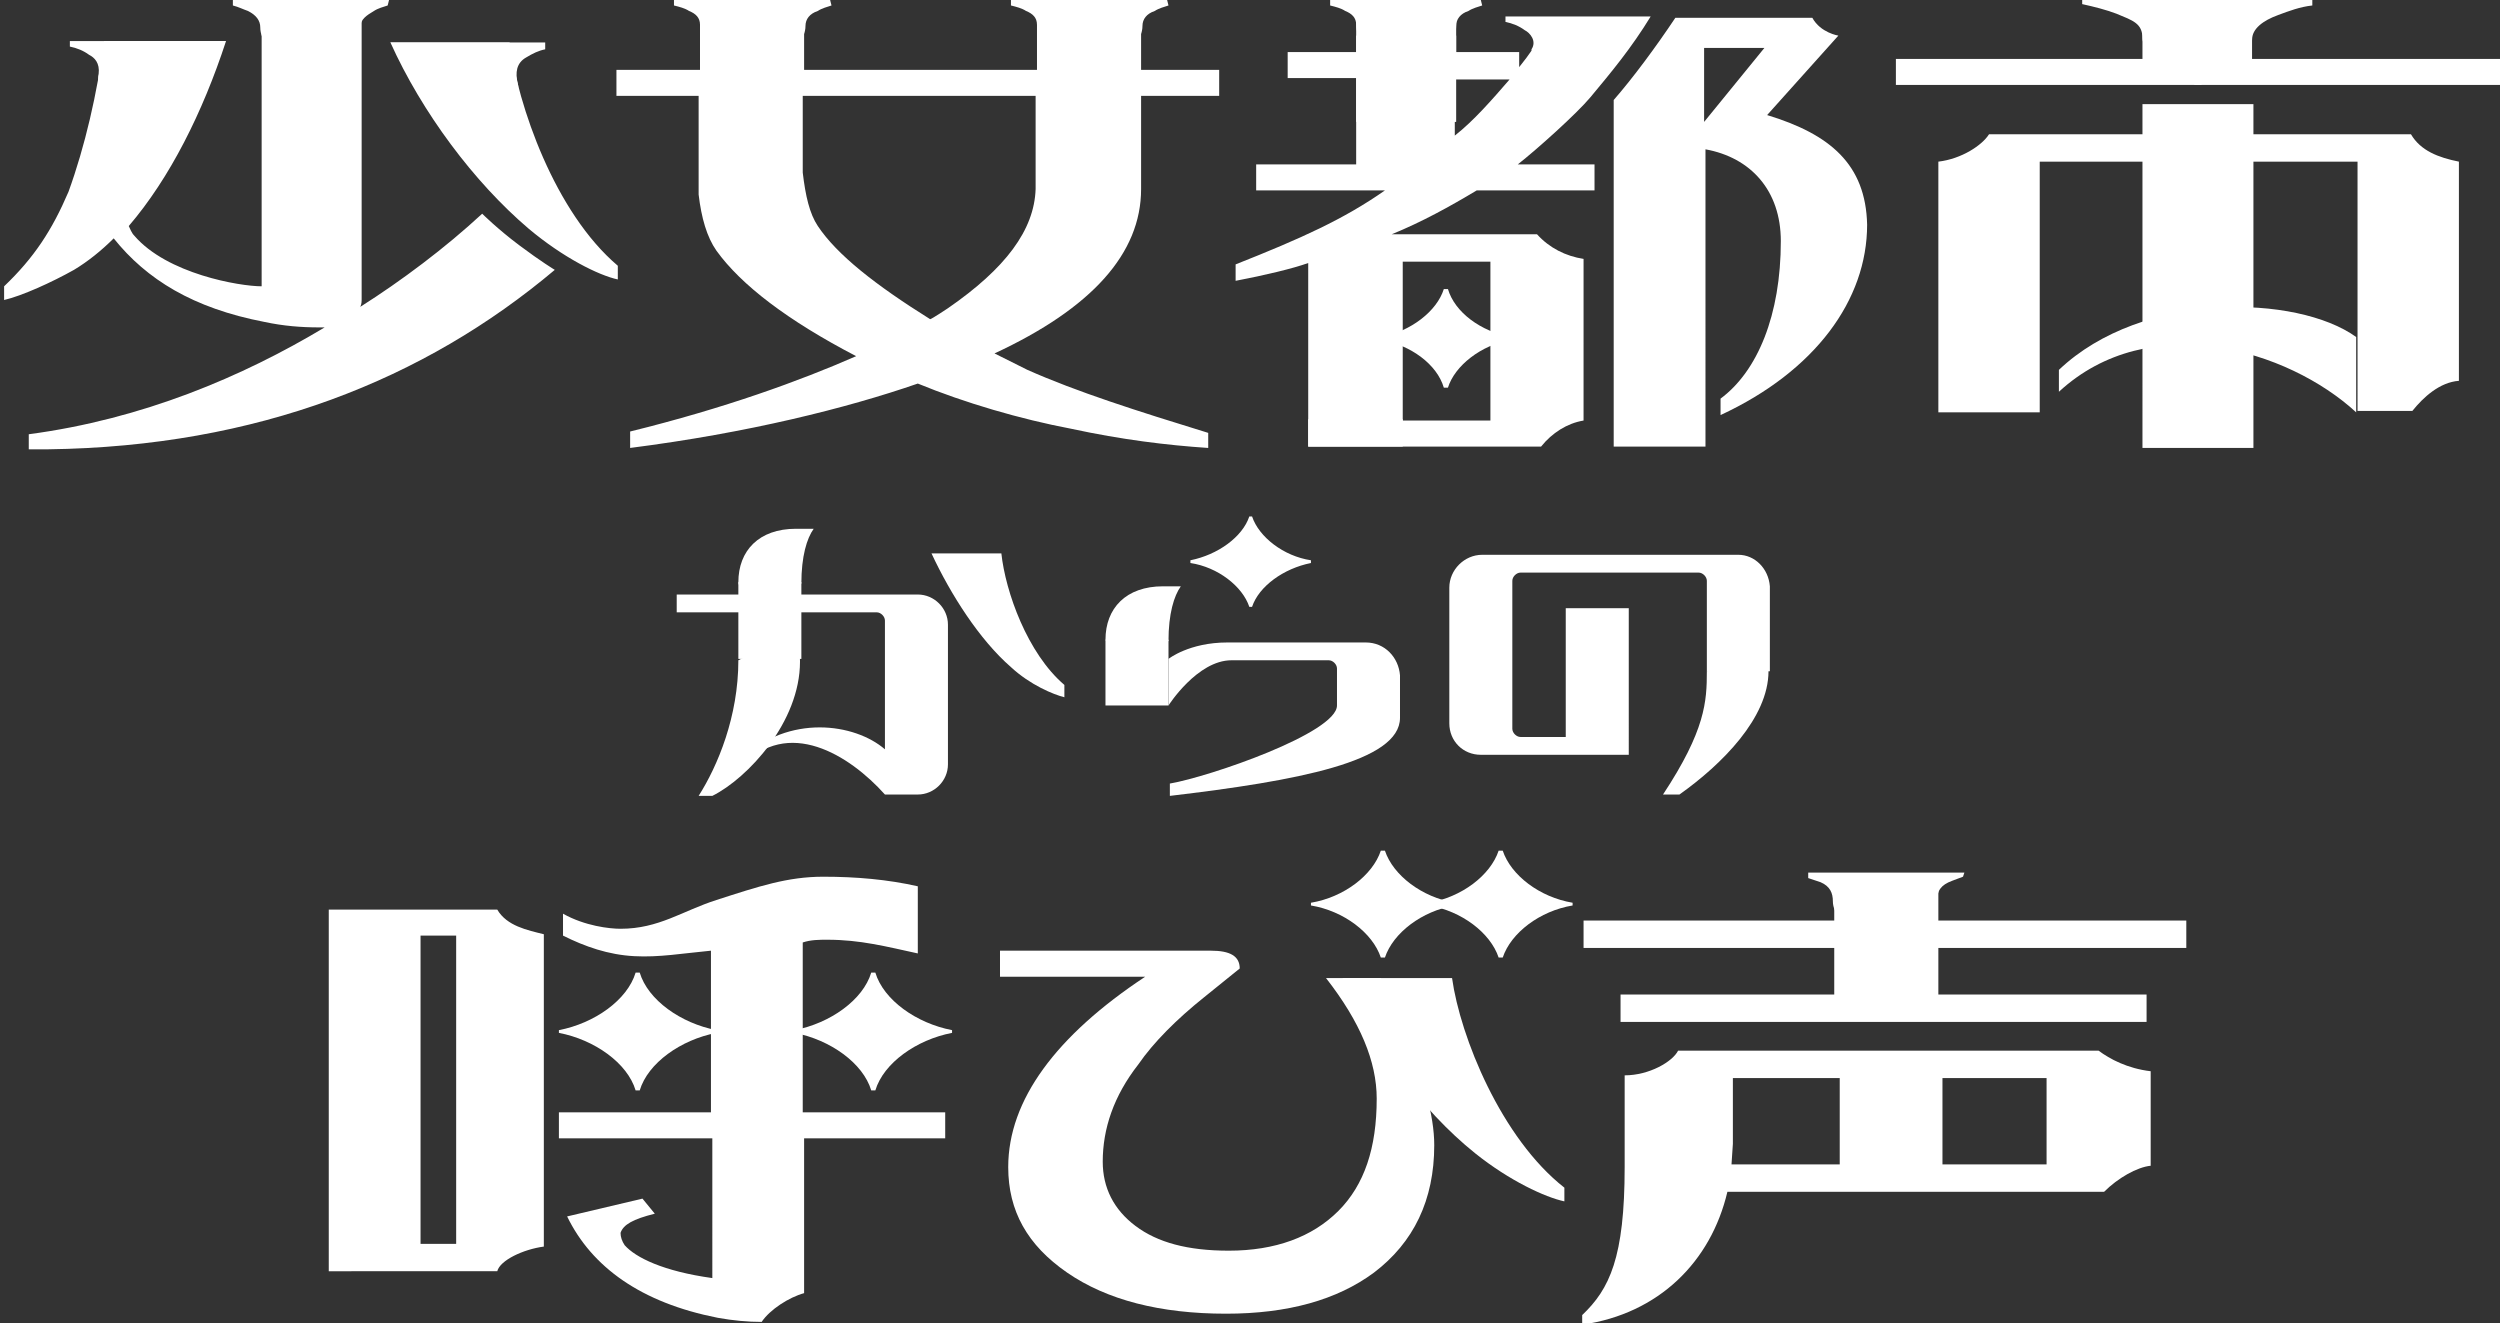
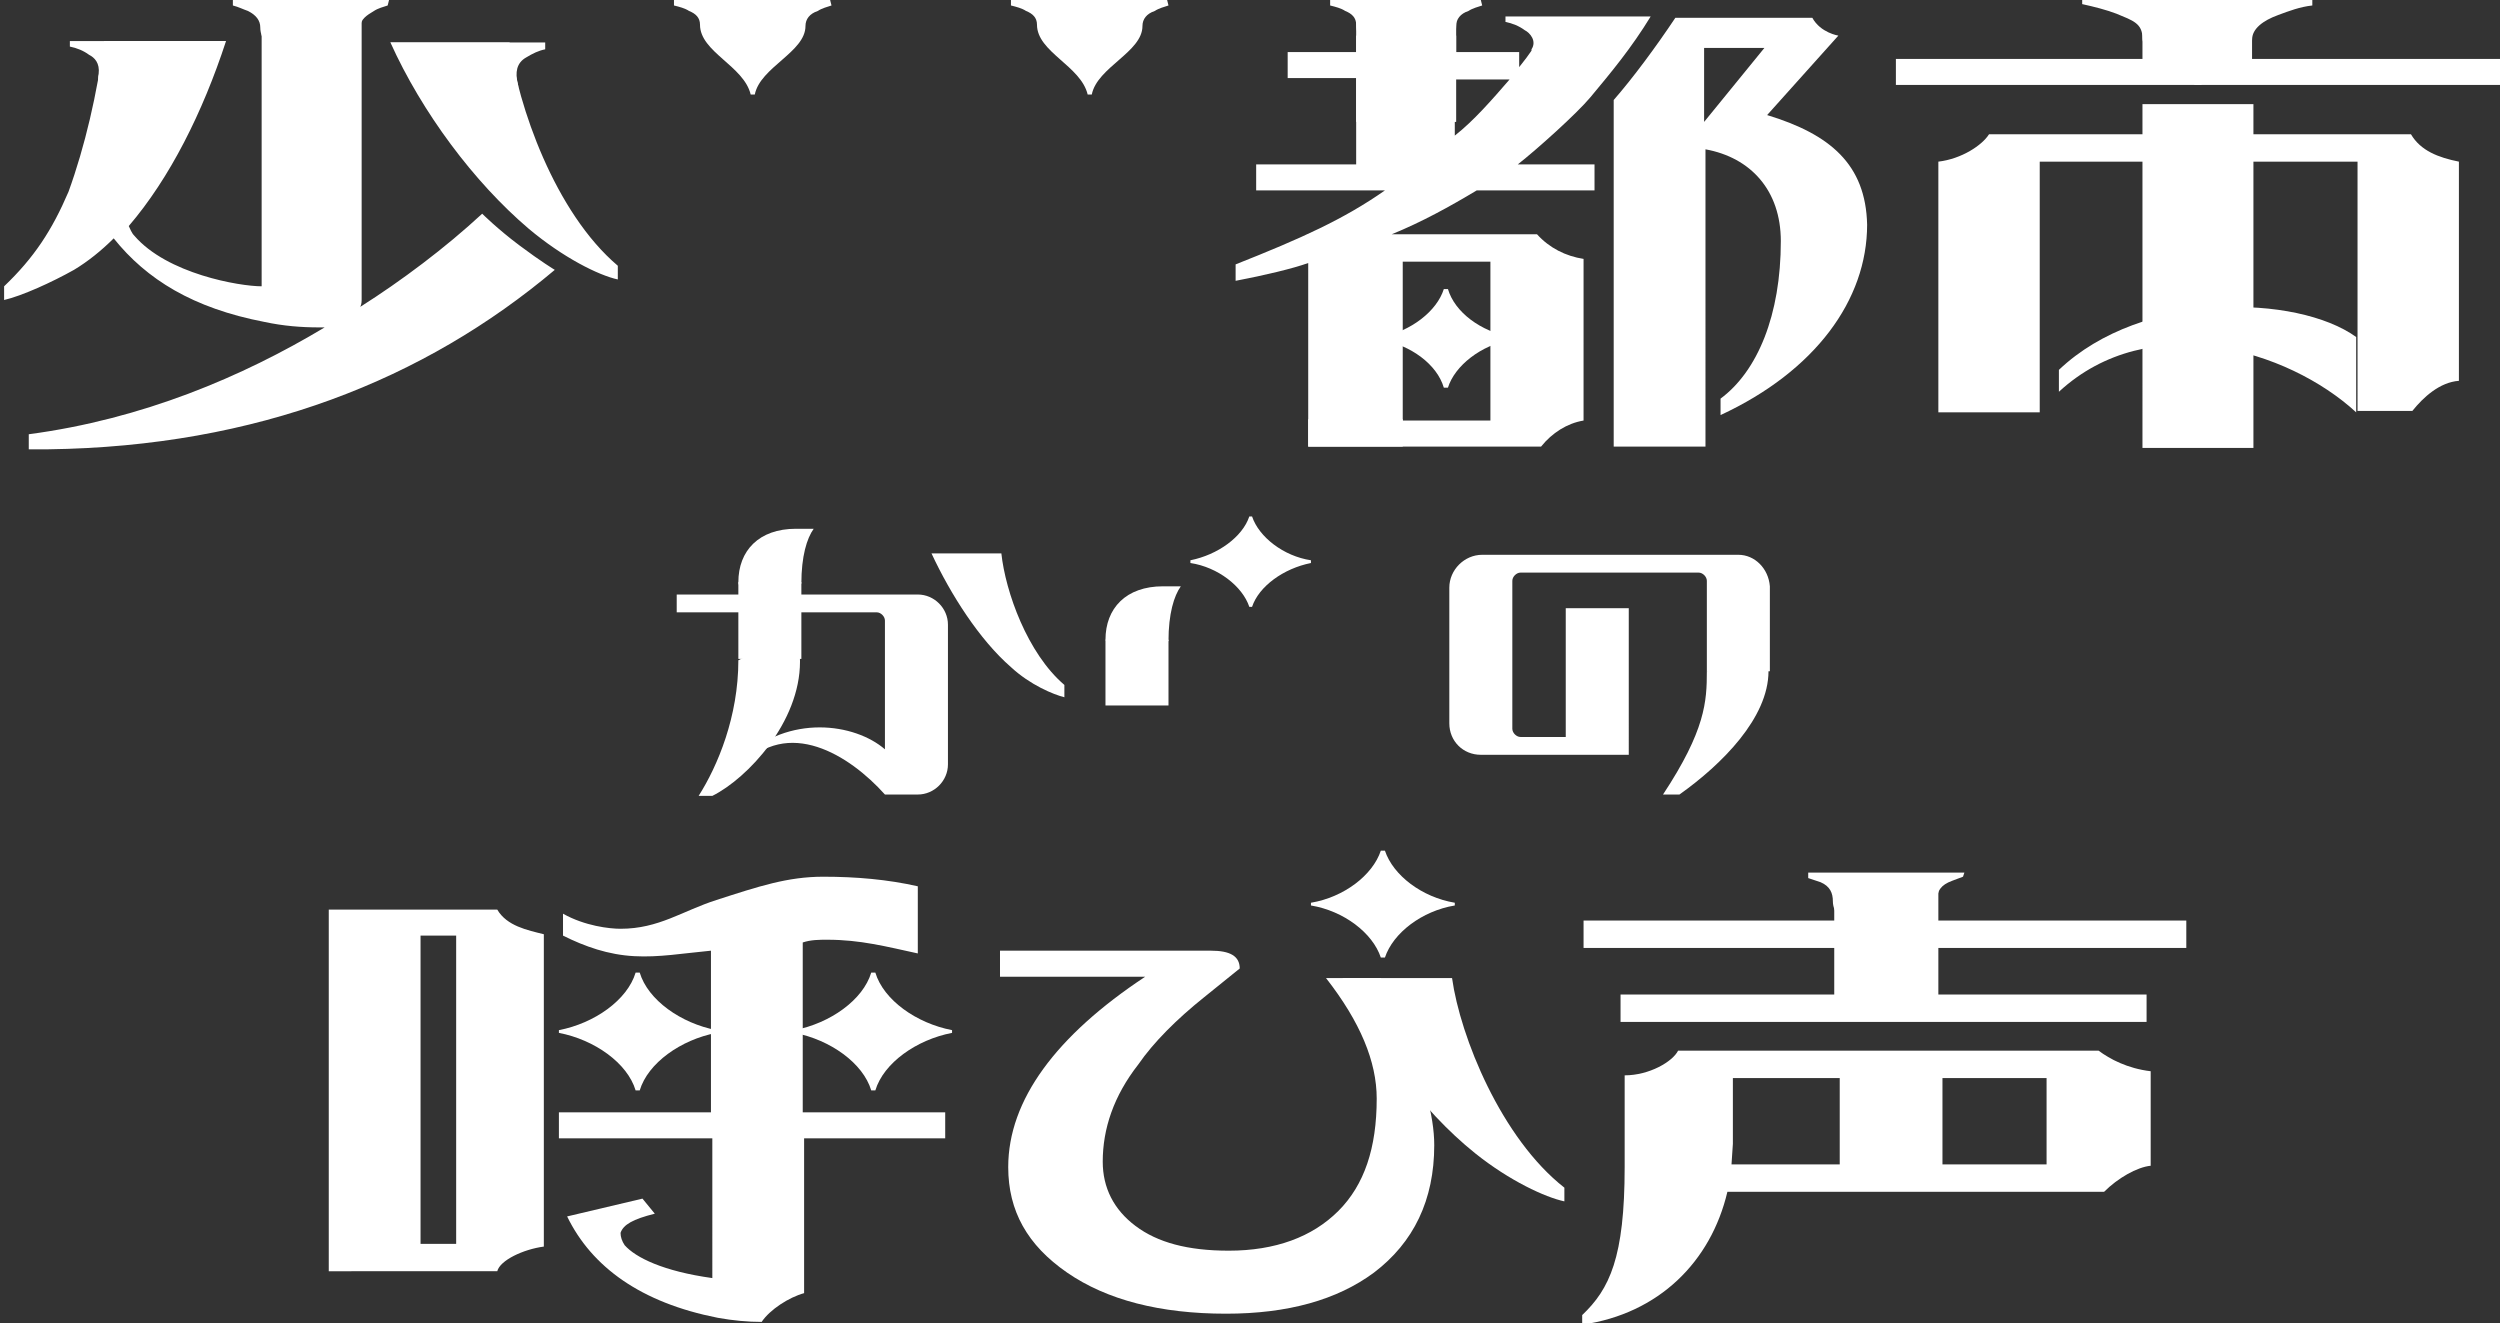
<svg xmlns="http://www.w3.org/2000/svg" version="1.1" id="_レイヤー_2" x="0px" y="0px" viewBox="0 0 182.5 96.6" style="enable-background:new 0 0 182.5 96.6;" xml:space="preserve">
  <rect x="0" y="0" width="182.5" height="96.6" fill="#333333" stroke="none" />
  <style type="text/css">
	.st0{fill:#FFFFFF;}
</style>
  <g id="_レイヤー_1-2">
    <path class="st0" d="M16.5,3c-1.7,5.2-4.1,10-7.1,13.5c0.1,0.2,0.2,0.5,0.4,0.7c2.4,2.8,7.7,3.7,9.3,3.7V0.4h7.3v21.4   c0,0.2,0,0.4-0.1,0.6c3-1.9,6.2-4.3,8.9-6.8c0,0,1.1,1.1,2.7,2.3s2.6,1.8,2.6,1.8c-9.5,8-21.7,12.9-37,13.1c-1,0-1.4,0-1.4,0v-1.1   c8.3-1.1,15.6-4.2,21.6-7.8c-0.2,0-0.3,0-0.4,0c-1.3,0-2.6-0.1-4-0.4c-5.2-1-8.6-3.1-11-6.1c-0.9,0.9-1.9,1.7-2.9,2.3   c-1.6,0.9-3.8,1.9-5.1,2.2v-1c2.2-2.1,3.5-4.1,4.7-6.9C6.2,10.7,7.1,6.8,7.6,3L16.5,3L16.5,3z M45.1,19.4v1c-1.4-0.3-4-1.6-6.5-3.7   c-4-3.4-7.8-8.5-10.1-13.6h8.7C37.8,7.7,40.5,15.5,45.1,19.4z" />
-     <path class="st0" d="M51.1,5.1V0.3h7.6v4.8h17V0.4h7.6v4.7H89V7h-5.7v6.8c0,4.7-3.6,8.7-10.7,12l2.4,1.2c3.6,1.6,8,3,13.2,4.6v1.1   c-3-0.2-6.3-0.6-10-1.4c-3.7-0.7-7.8-1.9-11.2-3.3c-5.2,1.8-12.4,3.6-21,4.7v-1.2c6.9-1.7,12.4-3.7,16.5-5.5   c-5-2.6-8.4-5.2-10.2-7.7c-0.7-1-1.1-2.4-1.3-4.1V7h-6V5.1C45.1,5.1,51.1,5.1,51.1,5.1z M69.2,22.5c4.2-2.9,6.3-5.7,6.4-8.7V7h-17   v5.6c0.2,1.7,0.5,3,1.1,3.9c1.4,2.1,4.2,4.3,8.2,6.8C68,23.3,69.2,22.5,69.2,22.5z" />
    <path class="st0" d="M158,4.3c0.4-0.4,0.7-0.9,1-1.4c0.4-0.9-2-1.6-1.5-1.9c0.7-0.5,3-0.8,6.7-0.8c0,1.4-2.7,2.5-2.4,3.4   c0.1,0.3,0.3,0.5,0.5,0.7h20.2v1.9h-44.1V4.3L158,4.3L158,4.3z M164.5,7.6v2.2h11.5c0.7,1.2,2,1.7,3.5,2v16   c-1.4,0.1-2.6,1.2-3.4,2.2h-4V11.8h-7.6v20.9h-8.1V11.8h-7.5v18.3h-7.4V11.8c1.7-0.2,3.2-1.2,3.7-2h11.2V7.6H164.5L164.5,7.6z" />
    <path class="st0" d="M24,92.8V66.4h12.3c0.7,1.2,2.2,1.5,3.4,1.8V91c-1.5,0.2-3.2,1-3.4,1.8C36.4,92.8,24,92.8,24,92.8z M30.7,90.8   h2.6V68.3h-2.6V90.8z M51.9,81.2V69.4c-2.1,0.2-3.8,0.5-5.6,0.4c-1.9-0.1-3.6-0.7-5.2-1.5v-1.6c1.6,0.9,3.4,1.1,4.2,1.1   c2.8,0,4.5-1.3,7-2.1c3.1-1,5.2-1.7,7.8-1.7c2.4,0,4.7,0.2,6.9,0.7v4.9c-2.3-0.5-4.2-1-6.6-1c-0.6,0-1.2,0-1.8,0.2v12.4h10.4v1.9   H58.7v11.3c-1.1,0.3-2.5,1.2-3.1,2.1c-1,0-2.1-0.1-3.2-0.3c-5.6-1.1-9.2-3.7-11-7.4l5.5-1.3l0.9,1.1c-1.6,0.4-2.3,0.8-2.5,1.4   c0,0.3,0.1,0.6,0.3,0.9c0.8,0.9,2.8,1.9,6.4,2.4V83.1H40.8v-1.9L51.9,81.2L51.9,81.2z" />
    <path class="st0" d="M102.6,75.7c1.3,3,2.1,5.7,2.1,7.9c0,4-1.5,7.1-4.4,9.3c-2.7,2-6.3,3-10.8,3c-4.8,0-8.7-1-11.6-3   c-2.9-2-4.3-4.5-4.3-7.7c0-4.9,3.5-9.6,10-13.9H73v-1.9h15.4c1.4,0,2.1,0.4,2.1,1.3l-2.6,2.1c-2,1.6-3.7,3.3-4.8,4.9   c-1.8,2.3-2.6,4.7-2.6,7.1c0,1.9,0.8,3.5,2.4,4.7c1.6,1.2,3.8,1.8,6.8,1.8c3.4,0,6.1-1,8-2.9c1.9-1.9,2.8-4.6,2.8-8.2   c0-2.7-1.2-5.6-3.7-8.8h4L102.6,75.7L102.6,75.7z" />
    <path class="st0" d="M172,30.1c-5-4.6-15.1-7.6-21.7-1.5V27c6.1-5.8,17.4-5.5,21.7-2.4L172,30.1L172,30.1z" />
    <rect x="156.4" y="0.5" class="st0" width="8" height="4.2" />
    <path class="st0" d="M52.3,75.2c-2.6-0.5-5-2.2-5.6-4.2h-0.3c-0.6,2-3,3.7-5.6,4.2v0.2c2.6,0.5,5,2.2,5.6,4.2h0.3   c0.6-2,3-3.7,5.6-4.2V75.2z" />
    <path class="st0" d="M106.2,65.9c-2.4-0.4-4.5-2-5.1-3.8h-0.3c-0.6,1.8-2.7,3.4-5.1,3.8v0.2c2.4,0.4,4.5,2,5.1,3.8h0.3   c0.6-1.8,2.7-3.4,5.1-3.8C106.2,66.1,106.2,65.9,106.2,65.9z" />
-     <path class="st0" d="M114.8,65.9c-2.4-0.4-4.5-2-5.1-3.8h-0.3c-0.6,1.8-2.7,3.4-5.1,3.8v0.2c2.4,0.4,4.5,2,5.1,3.8h0.3   c0.6-1.8,2.7-3.4,5.1-3.8C114.8,66.1,114.8,65.9,114.8,65.9z" />
    <path class="st0" d="M69.5,75.2c-2.6-0.5-5-2.2-5.6-4.2h-0.3c-0.6,2-3,3.7-5.6,4.2v0.2c2.6,0.5,5,2.2,5.6,4.2h0.3   c0.6-2,3-3.7,5.6-4.2V75.2z" />
    <path class="st0" d="M110.3,24.6c-2.2-0.4-4.1-1.8-4.6-3.5h-0.3c-0.5,1.6-2.4,3.1-4.6,3.5v0.2c2.2,0.4,4.1,1.8,4.6,3.5h0.3   c0.5-1.6,2.4-3.1,4.6-3.5C110.3,24.8,110.3,24.6,110.3,24.6z" />
    <path class="st0" d="M168.8,0H152v0.3c0.9,0.2,1.7,0.4,2.5,0.7c1.2,0.5,1.9,0.7,1.9,1.8c0,1.3,3.4,2.1,3.8,3.4h0.5   c0.4-1.3,3.7-1.7,3.7-3.3c0-0.8,0.8-1.4,1.9-1.8c0.8-0.3,1.6-0.6,2.5-0.7L168.8,0L168.8,0z" />
    <path class="st0" d="M143.4,63.7H132v0.4c0.3,0.1,0.6,0.2,0.9,0.3c0.7,0.3,0.9,0.8,0.9,1.4c0,1.8,3.3,3,3.7,4.8h0.3   c0.4-1.8,3.6-3,3.6-4.8c0-0.8,0.3-1.2,1.1-1.5c0.3-0.1,0.5-0.2,0.8-0.3L143.4,63.7L143.4,63.7z" />
    <path class="st0" d="M60.6,0H49.2v0.4c0.4,0.1,0.8,0.2,1.1,0.4c0.5,0.2,0.8,0.5,0.8,1c0,2,3.2,3,3.7,5.1h0.3c0.4-2,3.7-3.1,3.7-5   c0-0.5,0.3-0.9,0.9-1.1c0.3-0.2,0.7-0.3,1-0.4L60.6,0L60.6,0z" />
    <path class="st0" d="M85.2,0H73.8v0.4c0.4,0.1,0.8,0.2,1.1,0.4c0.5,0.2,0.8,0.5,0.8,1c0,2,3.2,3,3.7,5.1h0.3c0.4-2,3.7-3.1,3.7-5   c0-0.5,0.3-0.9,0.9-1.1c0.3-0.2,0.7-0.3,1-0.4L85.2,0L85.2,0z" />
    <path class="st0" d="M108.1,0h-11v0.4c0.4,0.1,0.8,0.2,1.1,0.4C98.7,1,99,1.3,99,1.8c0,2,3.2,3,3.7,5.1h0.3c0.4-2,3.3-3.1,3.3-5   c0-0.5,0.3-0.9,0.9-1.1c0.3-0.2,0.7-0.3,1-0.4L108.1,0L108.1,0z" />
    <path class="st0" d="M28.4,0H17v0.4c0.4,0.1,0.8,0.3,1.1,0.4C18.7,1.1,19,1.5,19,2c0,1.9,3.1,3,3.5,5h0.3c0.4-2,3.5-3,3.5-5   c0-0.6,0.5-0.9,1-1.2c0.3-0.2,0.7-0.3,1-0.4L28.4,0L28.4,0z" />
    <path class="st0" d="M16.5,3H5.1v0.4c0.5,0.1,1,0.3,1.4,0.6c0.4,0.2,0.8,0.6,0.7,1.4c-0.4,1.9,3,2.5,3.4,4.5h0.3   c0.6-3.1,2.4-5.8,5-6.6L16.5,3L16.5,3z" />
    <path class="st0" d="M39.8,3.1H28.5l0.4,0.4c2.6,0.7,4.5,3.5,5.1,6.6h0.3c0.3-1.6,3.9-2.5,3.5-4c-0.2-0.8-0.1-1.5,0.6-1.9   c0.5-0.3,0.9-0.5,1.4-0.6L39.8,3.1L39.8,3.1z" />
    <rect x="95.5" y="30.6" class="st0" width="6.9" height="2" />
    <rect x="99" y="2.6" class="st0" width="7.3" height="6.3" />
    <path class="st0" d="M53.9,48.2c0,4.1-1.5,7.7-2.9,9.9H52c2.6-1.3,6.4-5.4,6.4-9.8C58.5,45.7,53.9,48.2,53.9,48.2L53.9,48.2z" />
    <path class="st0" d="M124.6,49c0,2.2-0.1,4.3-3.2,9h1.2c3.1-2.2,6.5-5.6,6.5-9C129.1,47.3,124.6,49,124.6,49z" />
    <path class="st0" d="M67,43.4H49.4v1.3H64c0.3,0,0.6,0.3,0.6,0.6v9.4c-2.2-1.9-7-2.6-10.5,0.7v0.6c3.4-3.7,7.9-0.9,10.5,2l0,0H67   c1.2,0,2.2-1,2.2-2.2V45.6C69.2,44.4,68.2,43.4,67,43.4z" />
    <path class="st0" d="M126.9,40.5h-18.7c-1.3,0-2.4,1.1-2.4,2.4v9.9c0,1.3,1,2.3,2.3,2.3l0,0h0h6.2h4.6V44.4h-4.6v9.4H111   c-0.3,0-0.6-0.3-0.6-0.6V42.4c0-0.3,0.3-0.6,0.6-0.6h13c0.3,0,0.6,0.3,0.6,0.6V49h4.6v-6.2C129.1,41.5,128.1,40.5,126.9,40.5   L126.9,40.5z" />
    <path class="st0" d="M77.7,50v0.9c-0.8-0.2-2.5-0.9-3.9-2.2c-2.3-2-4.4-5.3-5.8-8.3h5.1C73.4,43.2,75,47.7,77.7,50L77.7,50z" />
-     <path class="st0" d="M99.7,46.9h-0.1c0,0-8.7,0-10,0c-2.8,0-4.3,1.2-4.3,1.2v3.4c0,0,2.1-3.3,4.6-3.3H97c0.3,0,0.6,0.3,0.6,0.6v2.7   c0,2-9.3,5.2-12.2,5.7v0.9c9.3-1.1,16.8-2.5,16.8-5.7v-3.1C102.1,48,101.1,46.9,99.7,46.9L99.7,46.9z" />
    <path class="st0" d="M95.7,40.9c-2-0.3-3.8-1.7-4.3-3.2h-0.2c-0.5,1.5-2.3,2.8-4.3,3.2v0.2c2,0.3,3.8,1.7,4.3,3.2h0.2   c0.5-1.5,2.3-2.8,4.3-3.2V40.9z" />
    <rect x="53.9" y="42.5" class="st0" width="4.6" height="5.6" />
    <path class="st0" d="M58.5,42.6c0-2,0.4-3.3,0.9-4c0,0-0.6,0-1.3,0c-2.7,0-4.2,1.6-4.2,3.9C53.9,43.8,58.5,42.6,58.5,42.6   L58.5,42.6z" />
    <path class="st0" d="M85.3,51.5h-4.6v-4.8h4.6V51.5z" />
    <path class="st0" d="M85.3,46.8c0-2,0.4-3.3,0.9-4c0,0-0.6,0-1.3,0c-2.7,0-4.2,1.6-4.2,3.9C80.7,47.2,85.3,46.8,85.3,46.8   L85.3,46.8z" />
    <path class="st0" d="M114.2,86.7v1c-1.4-0.3-4-1.5-6.5-3.5c-4-3.2-7.4-8-9.7-12.8h8C106.6,75.7,109.6,83.1,114.2,86.7L114.2,86.7z" />
    <path class="st0" d="M157,85.1v-6.9c-1.7-0.2-3-0.9-3.8-1.5h-30.7c-0.4,0.8-2.1,1.8-3.9,1.8v6.7c0,6.6-1.1,8.9-3.1,10.8v0.7   c5.6-0.8,9.4-4.6,10.6-9.7h27.5C154.6,86,156,85.2,157,85.1L157,85.1z M134.3,85h-7.9l0.1-1.5v-4.8h7.8L134.3,85L134.3,85z    M149.4,85h-7.6v-6.3h7.6V85z" />
    <polygon class="st0" points="133.9,72.6 118.3,72.6 118.3,74.6 156.7,74.6 156.7,72.6 141.5,72.6 141.5,69.2 159.6,69.2    159.6,67.2 141.5,67.2 141.5,63.8 133.9,63.8 133.9,67.2 115.6,67.2 115.6,69.2 133.9,69.2  " />
    <path class="st0" d="M116.1,7.1c1.5-1.8,3-3.6,4.4-5.9h-10.6v0.4c0.5,0.1,1,0.3,1.4,0.6c0.4,0.2,0.9,0.8,0.5,1.4c0,0,0,0,0,0.1   c-0.2,0.3-0.5,0.7-0.9,1.2V3.8h-4.6V0.4H99v3.4H94v1.9H99V12h-7.3v1.9h9.4c-3,2.1-6.1,3.5-10.9,5.4v1.2c2.1-0.4,4.2-0.9,5.3-1.3   v13.4h17c0.8-1,1.9-1.7,3.1-1.9V18.9c-1.3-0.2-2.5-0.8-3.4-1.8h-10.6c2.2-0.9,4.2-2,6.2-3.2h8.6V12h-5.6   C112.2,10.9,115.1,8.3,116.1,7.1L116.1,7.1z M102.4,25.1v-6h6.4v11.6h-6.4C102.4,30.6,102.4,25.1,102.4,25.1z M106.2,9.9V5.8h4   C108.9,7.3,107.6,8.8,106.2,9.9z" />
    <path class="st0" d="M129,8.4l5.2-5.8c0,0-1.3-0.2-1.9-1.3h-10c-1.4,2.1-3.1,4.4-4.5,6v25.3h6.7V10.9c3.3,0.6,5.5,3,5.5,6.7   c0,5.4-1.7,9.5-4.4,11.5v1.2c6.9-3.2,10.7-8.4,10.7-13.9C136.2,12,133.6,9.8,129,8.4L129,8.4z M124.4,8.9V3.5h4.4L124.4,8.9   L124.4,8.9z" />
  </g>
</svg>